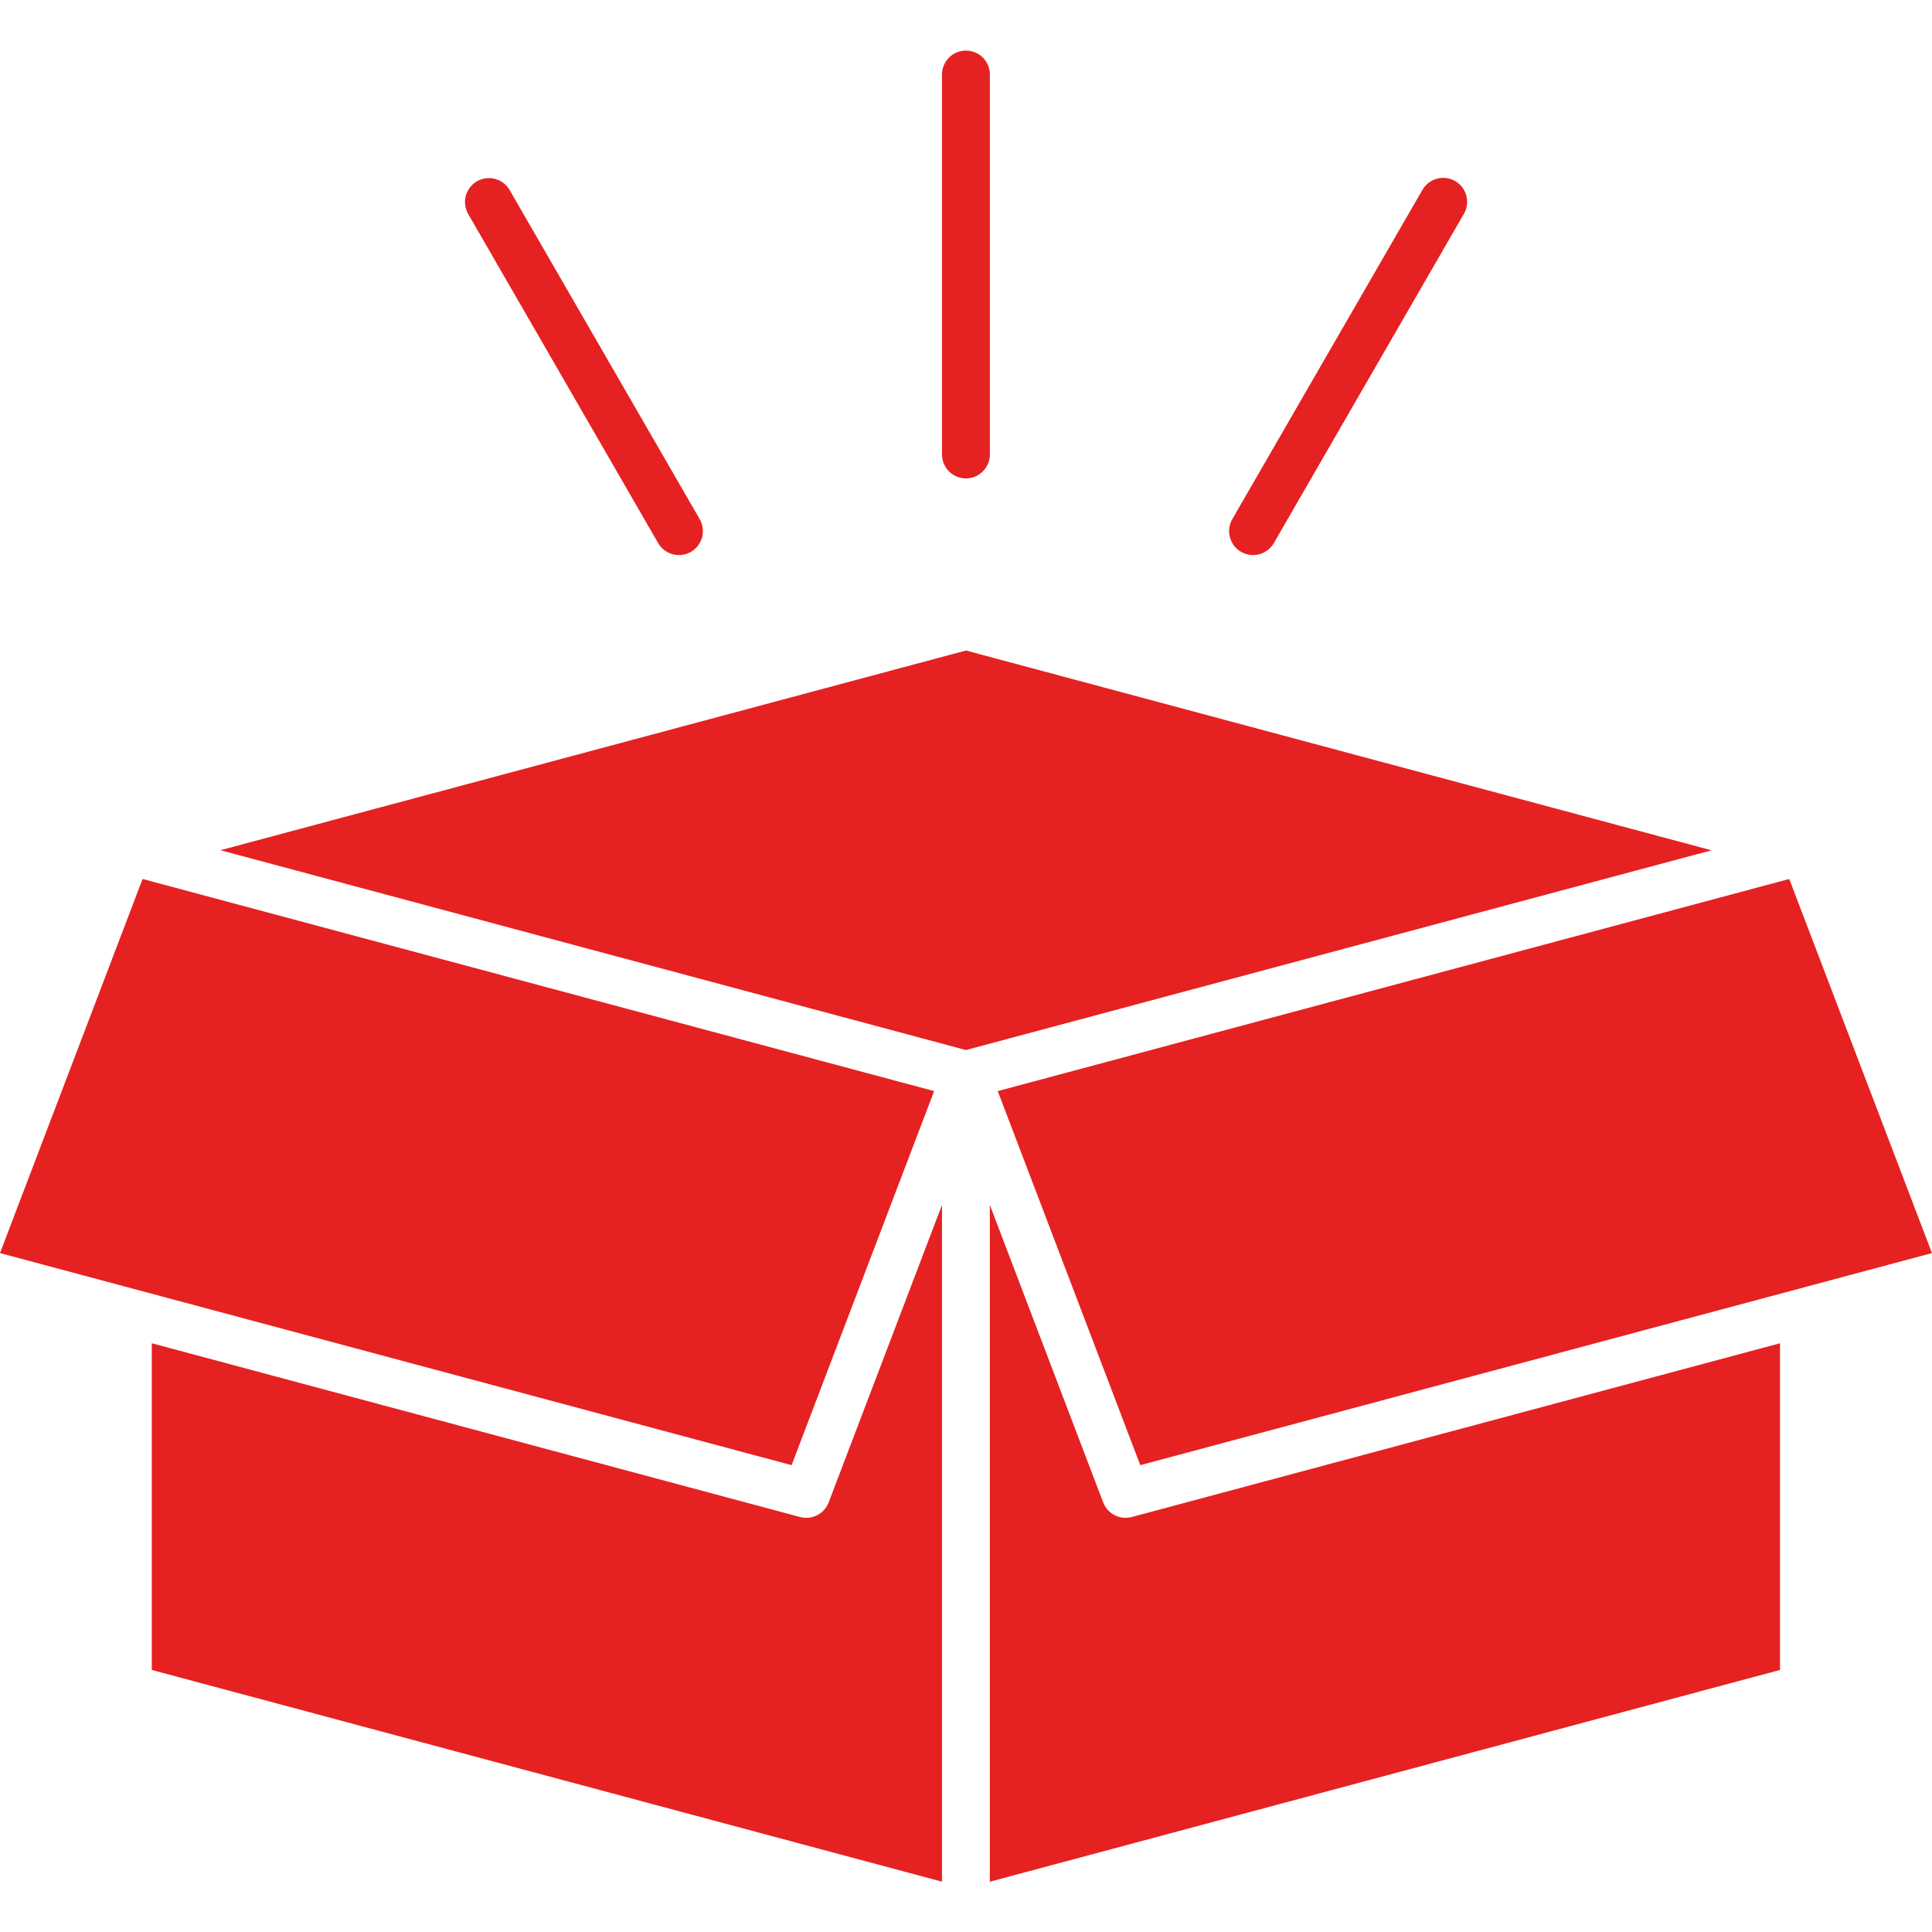
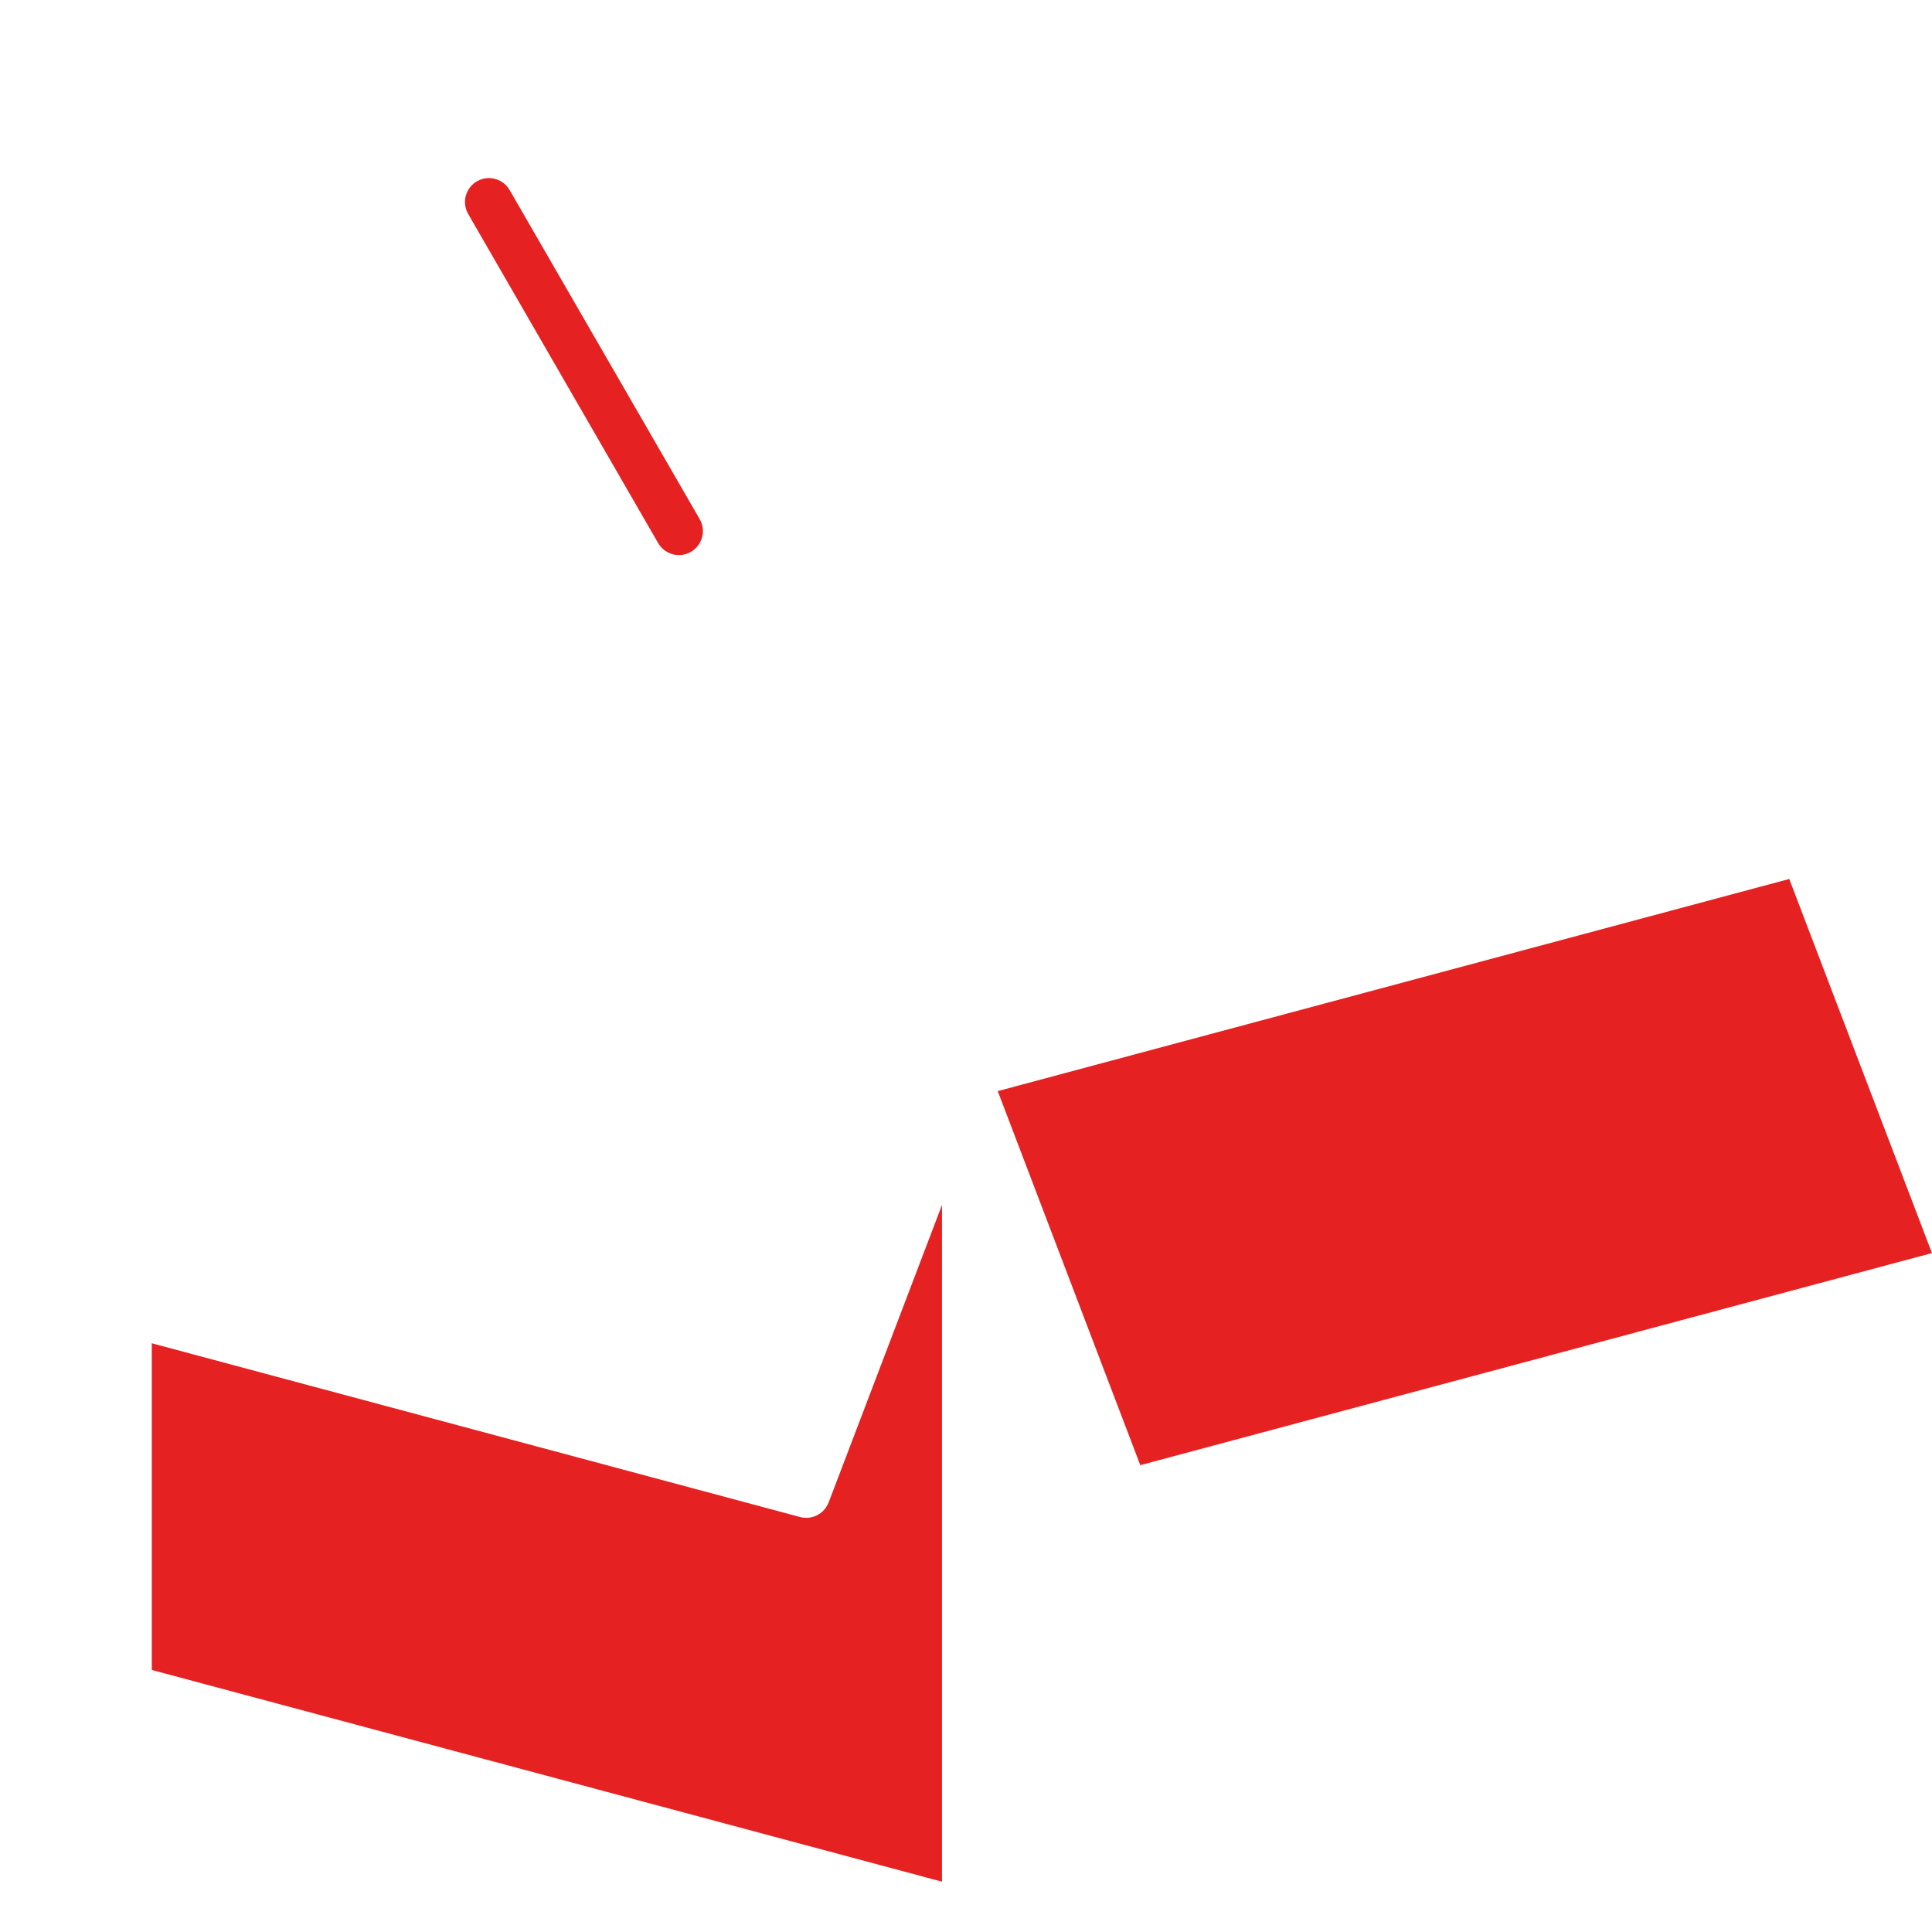
<svg xmlns="http://www.w3.org/2000/svg" width="44" height="44" viewBox="0 0 44 44" fill="none">
  <g clip-path="url(#clip0_2414_12922)">
-     <path fill-rule="evenodd" clip-rule="evenodd" d="M21.274 24.849L3.247 20.018L0 28.538L18.028 33.368L21.274 24.849Z" fill="#E62121" />
-     <path fill-rule="evenodd" clip-rule="evenodd" d="M38.979 19.365L21.999 14.815L5.02 19.363L21.999 23.914L38.979 19.365Z" fill="#E62121" />
    <path fill-rule="evenodd" clip-rule="evenodd" d="M25.969 33.368L43.999 28.538L40.749 20.018L22.723 24.849L25.969 33.368Z" fill="#E62121" />
    <path fill-rule="evenodd" clip-rule="evenodd" d="M18.221 34.549L3.457 30.592V38.032L21.453 42.854V27.442L18.872 34.217C18.823 34.343 18.73 34.446 18.61 34.508C18.49 34.569 18.351 34.584 18.221 34.549Z" fill="#E62121" />
-     <path fill-rule="evenodd" clip-rule="evenodd" d="M25.634 34.568C25.524 34.567 25.416 34.534 25.325 34.471C25.234 34.409 25.164 34.32 25.124 34.217L22.543 27.442V42.855L40.538 38.032V30.592L25.775 34.549C25.729 34.561 25.682 34.567 25.634 34.568Z" fill="#E62121" />
    <path fill-rule="evenodd" clip-rule="evenodd" d="M10.862 4.129C10.737 4.201 10.646 4.321 10.608 4.46C10.571 4.6 10.591 4.749 10.663 4.874L14.989 12.369C15.062 12.494 15.181 12.585 15.321 12.623C15.46 12.66 15.609 12.641 15.735 12.569C15.86 12.496 15.952 12.377 15.989 12.237C16.027 12.098 16.007 11.948 15.935 11.823L11.607 4.329C11.572 4.267 11.524 4.213 11.467 4.169C11.411 4.125 11.346 4.093 11.277 4.075C11.207 4.056 11.135 4.051 11.064 4.06C10.993 4.07 10.924 4.093 10.862 4.129Z" fill="#E62121" />
-     <path fill-rule="evenodd" clip-rule="evenodd" d="M21.453 1.69V10.343C21.452 10.415 21.466 10.487 21.493 10.554C21.52 10.621 21.56 10.682 21.61 10.733C21.661 10.785 21.721 10.825 21.788 10.853C21.855 10.881 21.926 10.895 21.998 10.895C22.071 10.895 22.142 10.881 22.209 10.853C22.275 10.825 22.336 10.785 22.386 10.733C22.437 10.682 22.477 10.621 22.504 10.554C22.531 10.487 22.544 10.415 22.544 10.343V1.69C22.542 1.547 22.484 1.41 22.381 1.309C22.279 1.208 22.142 1.152 21.998 1.152C21.855 1.152 21.717 1.208 21.615 1.309C21.513 1.41 21.455 1.547 21.453 1.69Z" fill="#E62121" />
-     <path fill-rule="evenodd" clip-rule="evenodd" d="M32.392 4.329L28.065 11.823C27.993 11.948 27.973 12.097 28.011 12.237C28.048 12.377 28.14 12.496 28.265 12.568C28.39 12.641 28.54 12.66 28.679 12.623C28.819 12.585 28.938 12.494 29.011 12.368L33.337 4.874C33.374 4.812 33.398 4.743 33.408 4.672C33.418 4.6 33.414 4.528 33.395 4.458C33.377 4.388 33.345 4.323 33.301 4.265C33.258 4.208 33.203 4.16 33.141 4.124C33.078 4.088 33.009 4.064 32.938 4.055C32.866 4.046 32.793 4.051 32.724 4.07C32.654 4.089 32.589 4.122 32.532 4.166C32.475 4.211 32.428 4.266 32.393 4.329L32.392 4.329Z" fill="#E62121" />
  </g>
  <defs>
    <clipPath id="clip0_2414_12922">
      <rect width="44" height="44" fill="white" />
    </clipPath>
  </defs>
</svg>